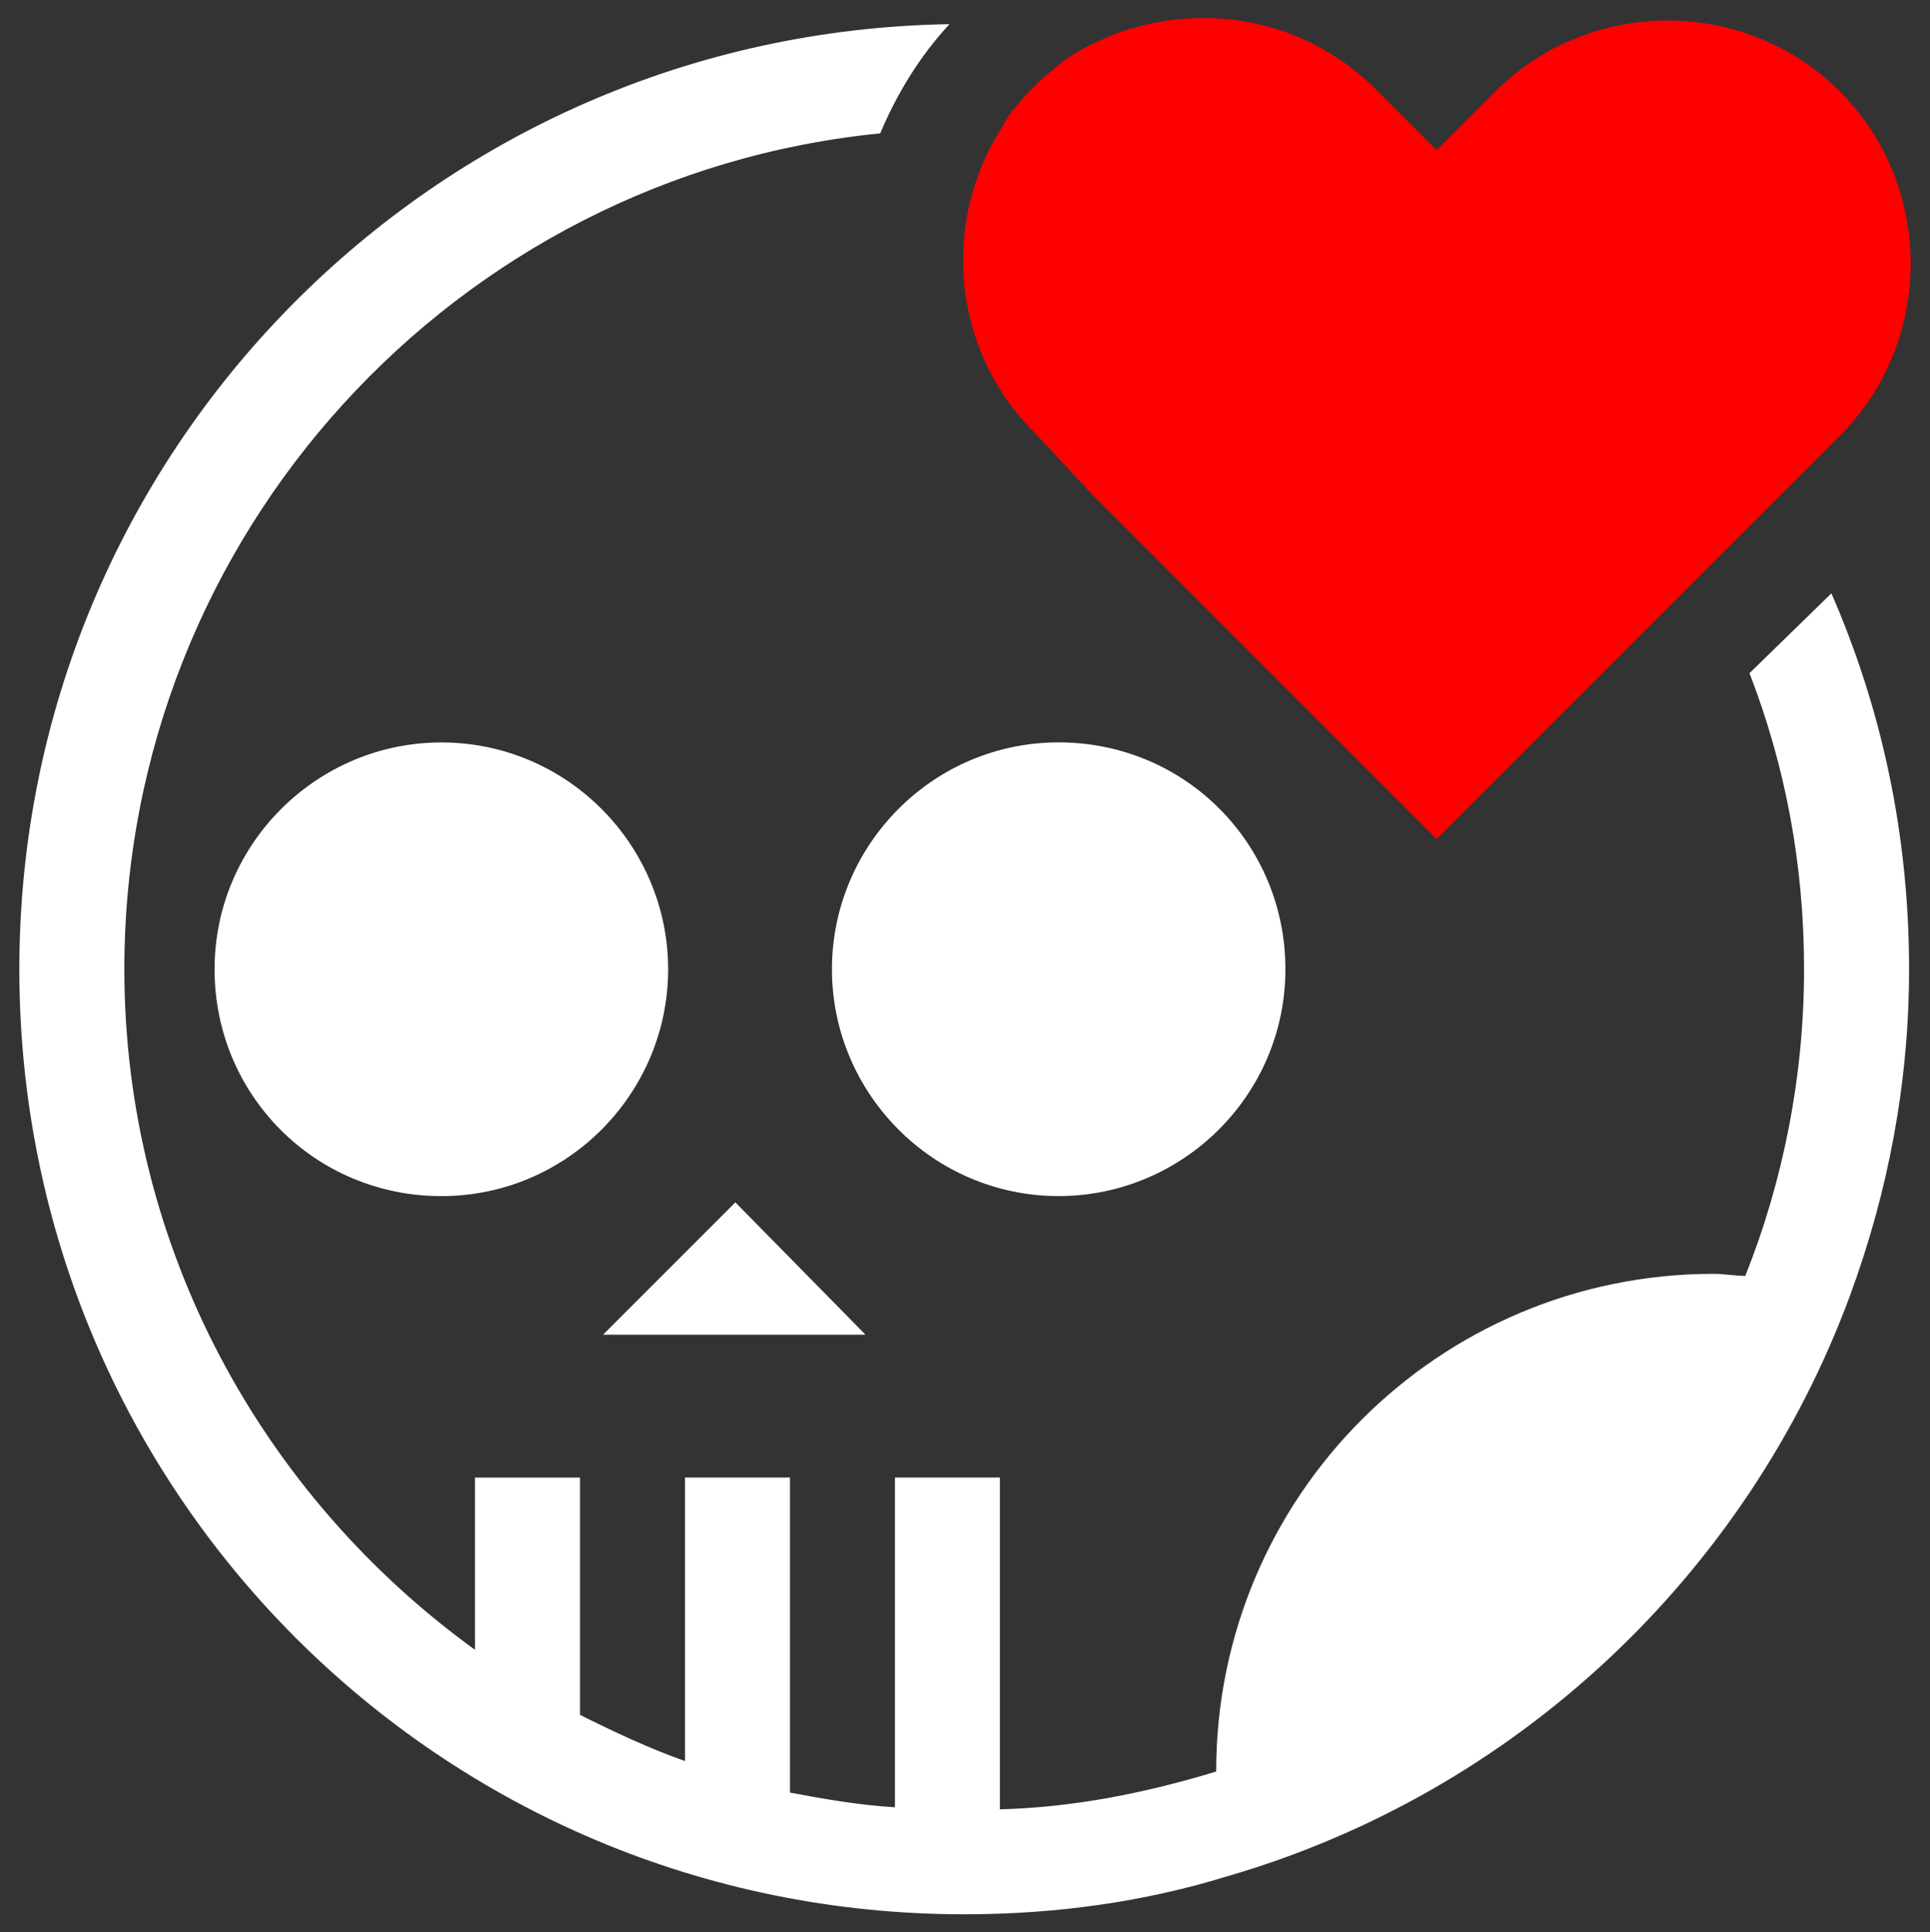
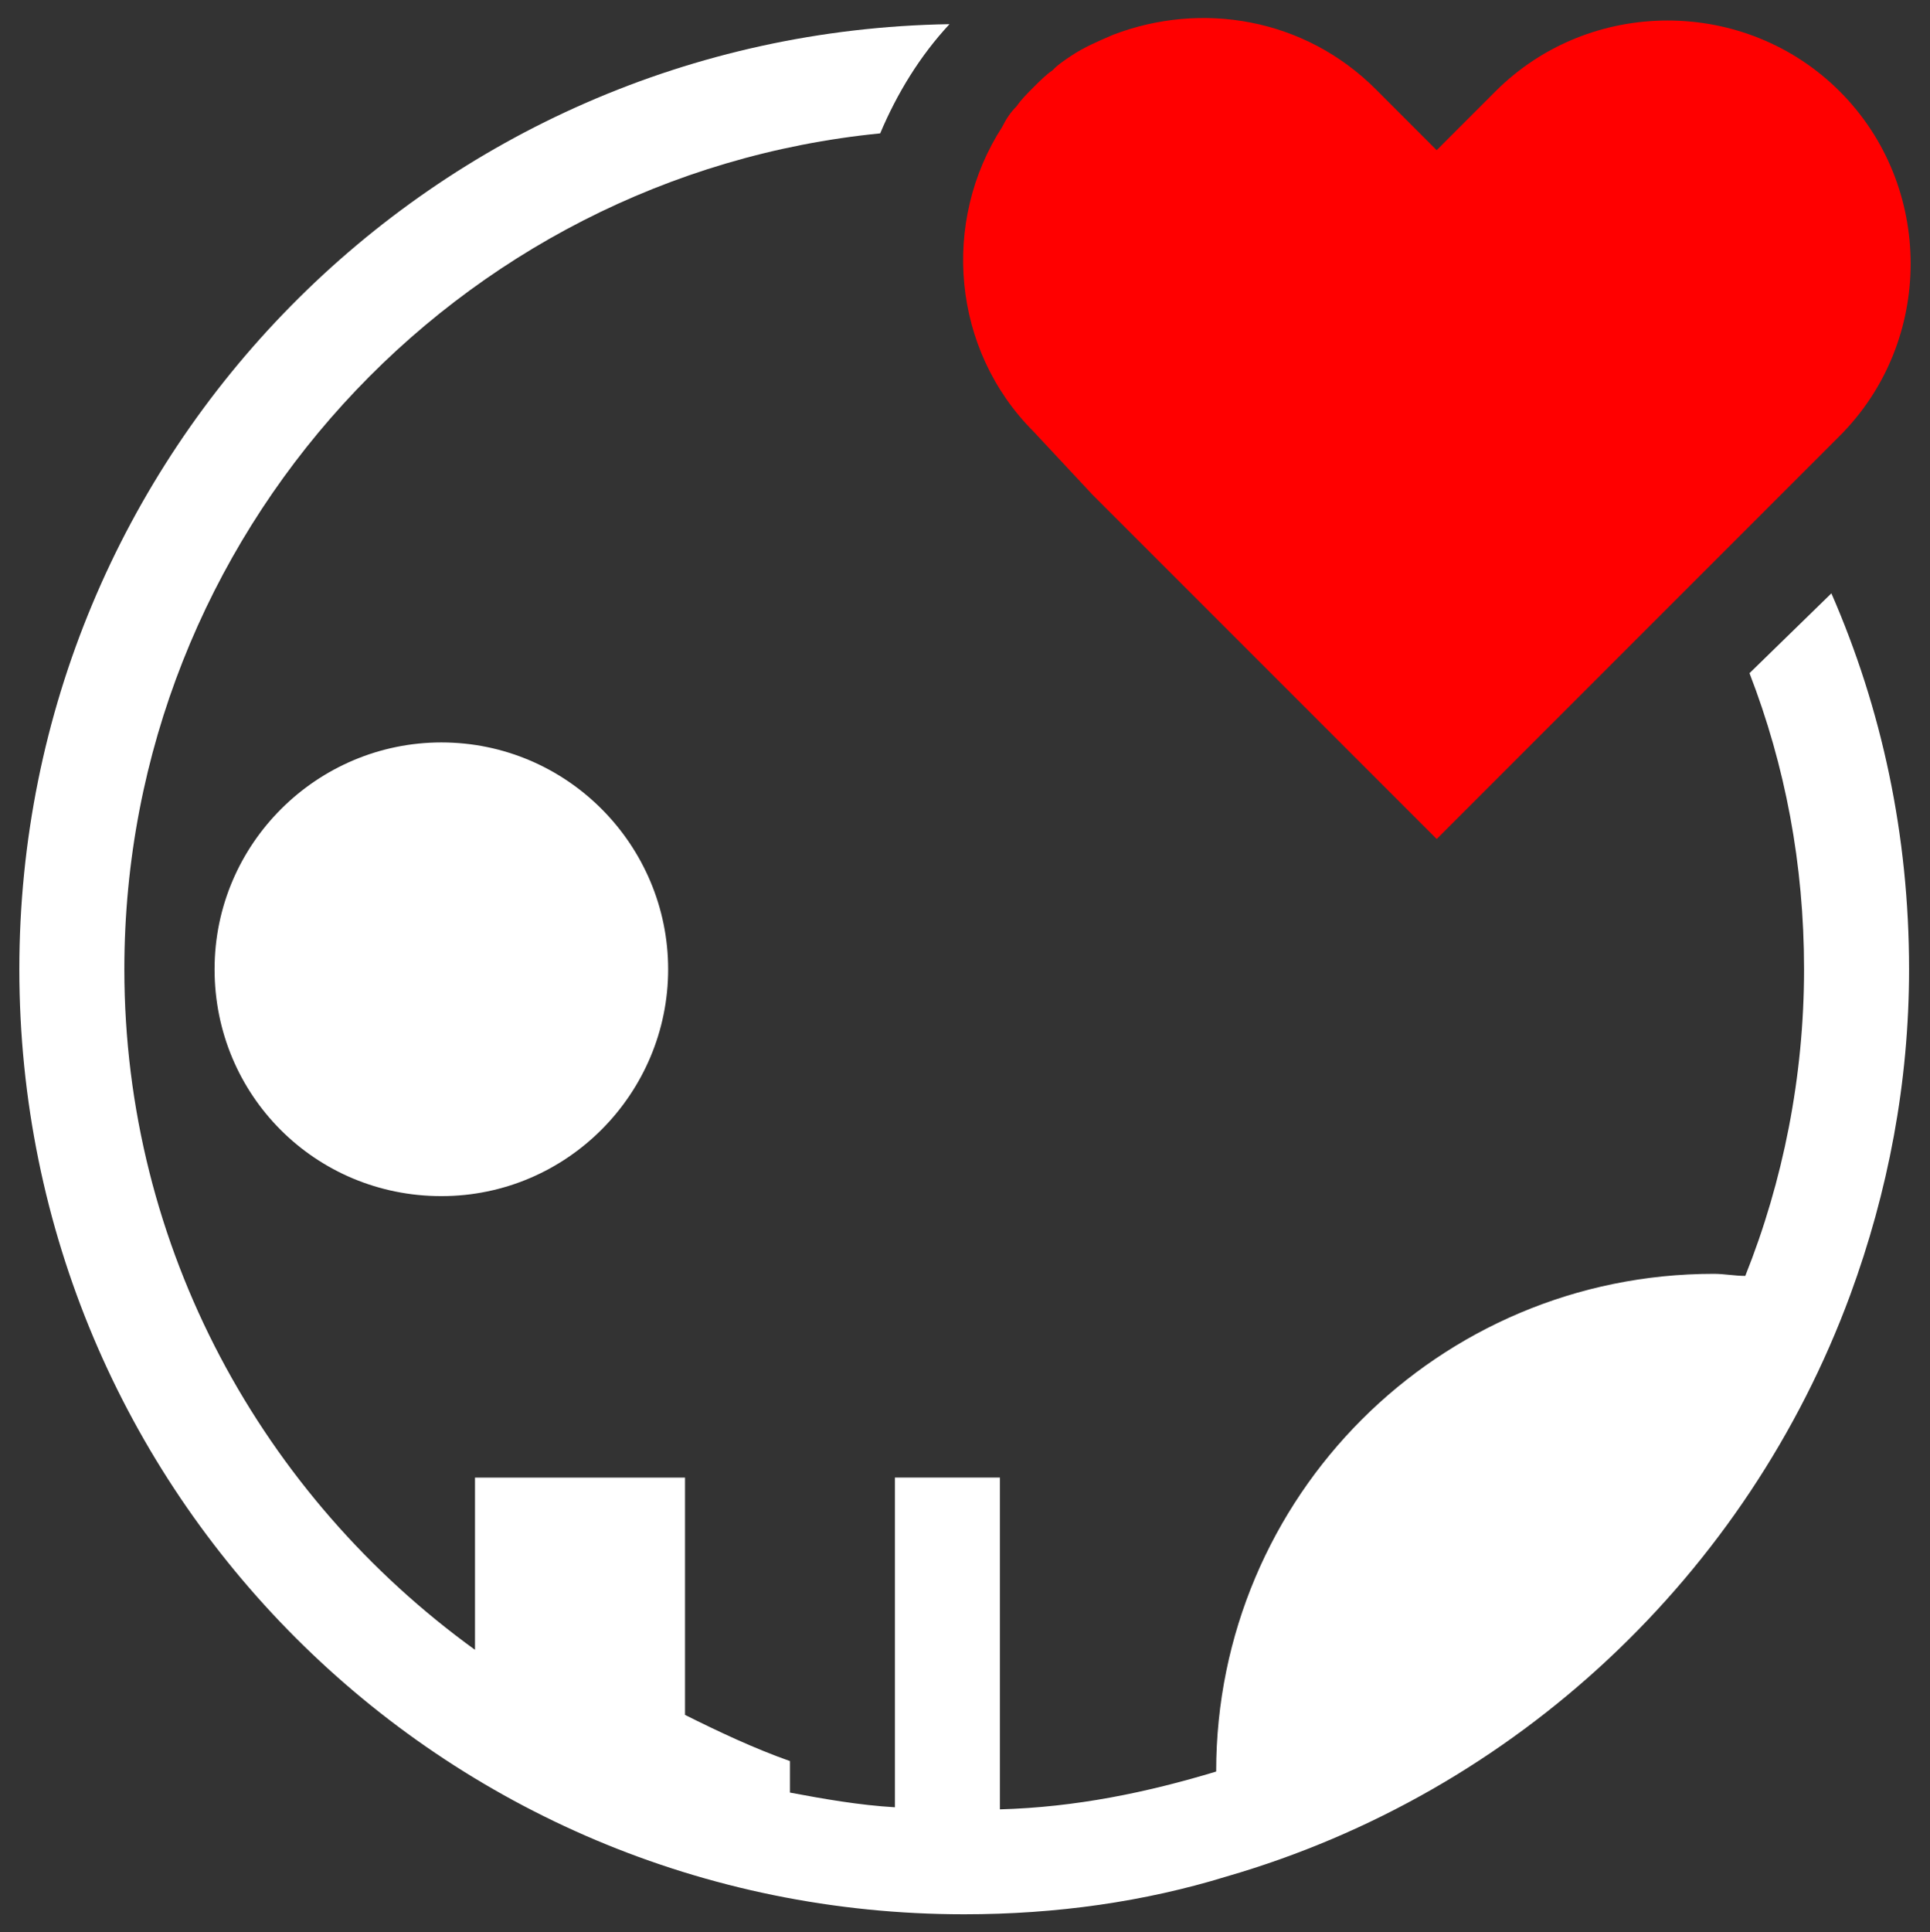
<svg xmlns="http://www.w3.org/2000/svg" version="1.1" id="Layer_1" x="0px" y="0px" viewBox="0 0 352.32 352.67" style="enable-background:new 0 0 352.32 352.67;" xml:space="preserve">
  <rect x="0" y="0" width="352.32" height="352.67" fill="#333333" stroke="none" />
  <style type="text/css">
	.st0{fill:#FFFFFF;}
	.st1{fill:#FF0000;}
</style>
  <g id="logo">
-     <path id="outline" class="st0" d="M337.77,236.31c6.9-18.78,10.73-38.71,10.73-59.41c0-24.53-4.98-47.53-14.18-68.61l-14.95,14.57   c6.52,16.86,9.96,34.88,9.96,54.04c0,19.55-3.83,38.71-10.73,55.96c-1.92,0-3.84-0.38-5.75-0.38c-50.22,0-90.84,40.63-90.84,90.84   c-12.65,3.83-25.68,6.52-39.48,6.9v-60.56h-19.16v60.18c-6.52-0.38-13.03-1.53-19.16-2.68v-57.5h-19.16v51.75   c-6.52-2.3-13.03-5.37-19.16-8.43v-43.31H86.71v31.43C48,273.1,22.7,227.87,22.7,176.89c0-79.34,60.56-144.89,137.98-152.55   c3.07-7.29,7.29-14.18,12.65-19.93C79.04,5.94,3.53,82.6,3.53,176.89c0,95.44,77.04,172.48,172.48,172.48   c16.87,0,32.96-2.3,47.91-6.9C276.82,327.15,318.99,287.28,337.77,236.31z" />
-     <polygon id="nose" class="st0" points="134.24,219.44 110.09,243.59 158,243.59  " />
-     <path id="right_eye" class="st0" d="M193.26,218.29c22.61,0,41.39-18.4,41.39-41.4c0-23-18.4-41.4-41.39-41.4   c-23,0-41.39,18.78-41.39,41.4C151.87,199.51,170.27,218.29,193.26,218.29z" />
+     <path id="outline" class="st0" d="M337.77,236.31c6.9-18.78,10.73-38.71,10.73-59.41c0-24.53-4.98-47.53-14.18-68.61l-14.95,14.57   c6.52,16.86,9.96,34.88,9.96,54.04c0,19.55-3.83,38.71-10.73,55.96c-1.92,0-3.84-0.38-5.75-0.38c-50.22,0-90.84,40.63-90.84,90.84   c-12.65,3.83-25.68,6.52-39.48,6.9v-60.56h-19.16v60.18c-6.52-0.38-13.03-1.53-19.16-2.68v-57.5v51.75   c-6.52-2.3-13.03-5.37-19.16-8.43v-43.31H86.71v31.43C48,273.1,22.7,227.87,22.7,176.89c0-79.34,60.56-144.89,137.98-152.55   c3.07-7.29,7.29-14.18,12.65-19.93C79.04,5.94,3.53,82.6,3.53,176.89c0,95.44,77.04,172.48,172.48,172.48   c16.87,0,32.96-2.3,47.91-6.9C276.82,327.15,318.99,287.28,337.77,236.31z" />
    <path id="left_eye" class="st0" d="M80.57,135.5c-22.61,0-41.4,18.4-41.4,41.4c0,23,18.4,41.4,41.4,41.4c23,0,41.4-18.78,41.4-41.4   C121.97,154.28,103.57,135.5,80.57,135.5z" />
    <path id="heart" class="st1" d="M335.85,79.54c17.25-17.25,17.25-45.61,0-62.86c-17.25-17.25-45.61-17.25-62.86,0l-10.73,10.73   l-11.11-11.12c-13.03-13.03-31.82-16.1-47.91-9.96c-2.68,1.15-5.37,2.3-7.66,3.83c-1.15,0.77-2.3,1.54-3.07,2.3l-0.38,0.38   c-1.15,0.77-2.3,1.92-3.45,3.07c-1.15,1.15-2.3,2.3-3.07,3.45c-1.15,1.15-1.91,2.3-2.68,3.83c-11.12,17.25-9.2,40.63,5.75,55.58   l10.73,11.5l62.86,62.86L335.85,79.54z" />
  </g>
</svg>